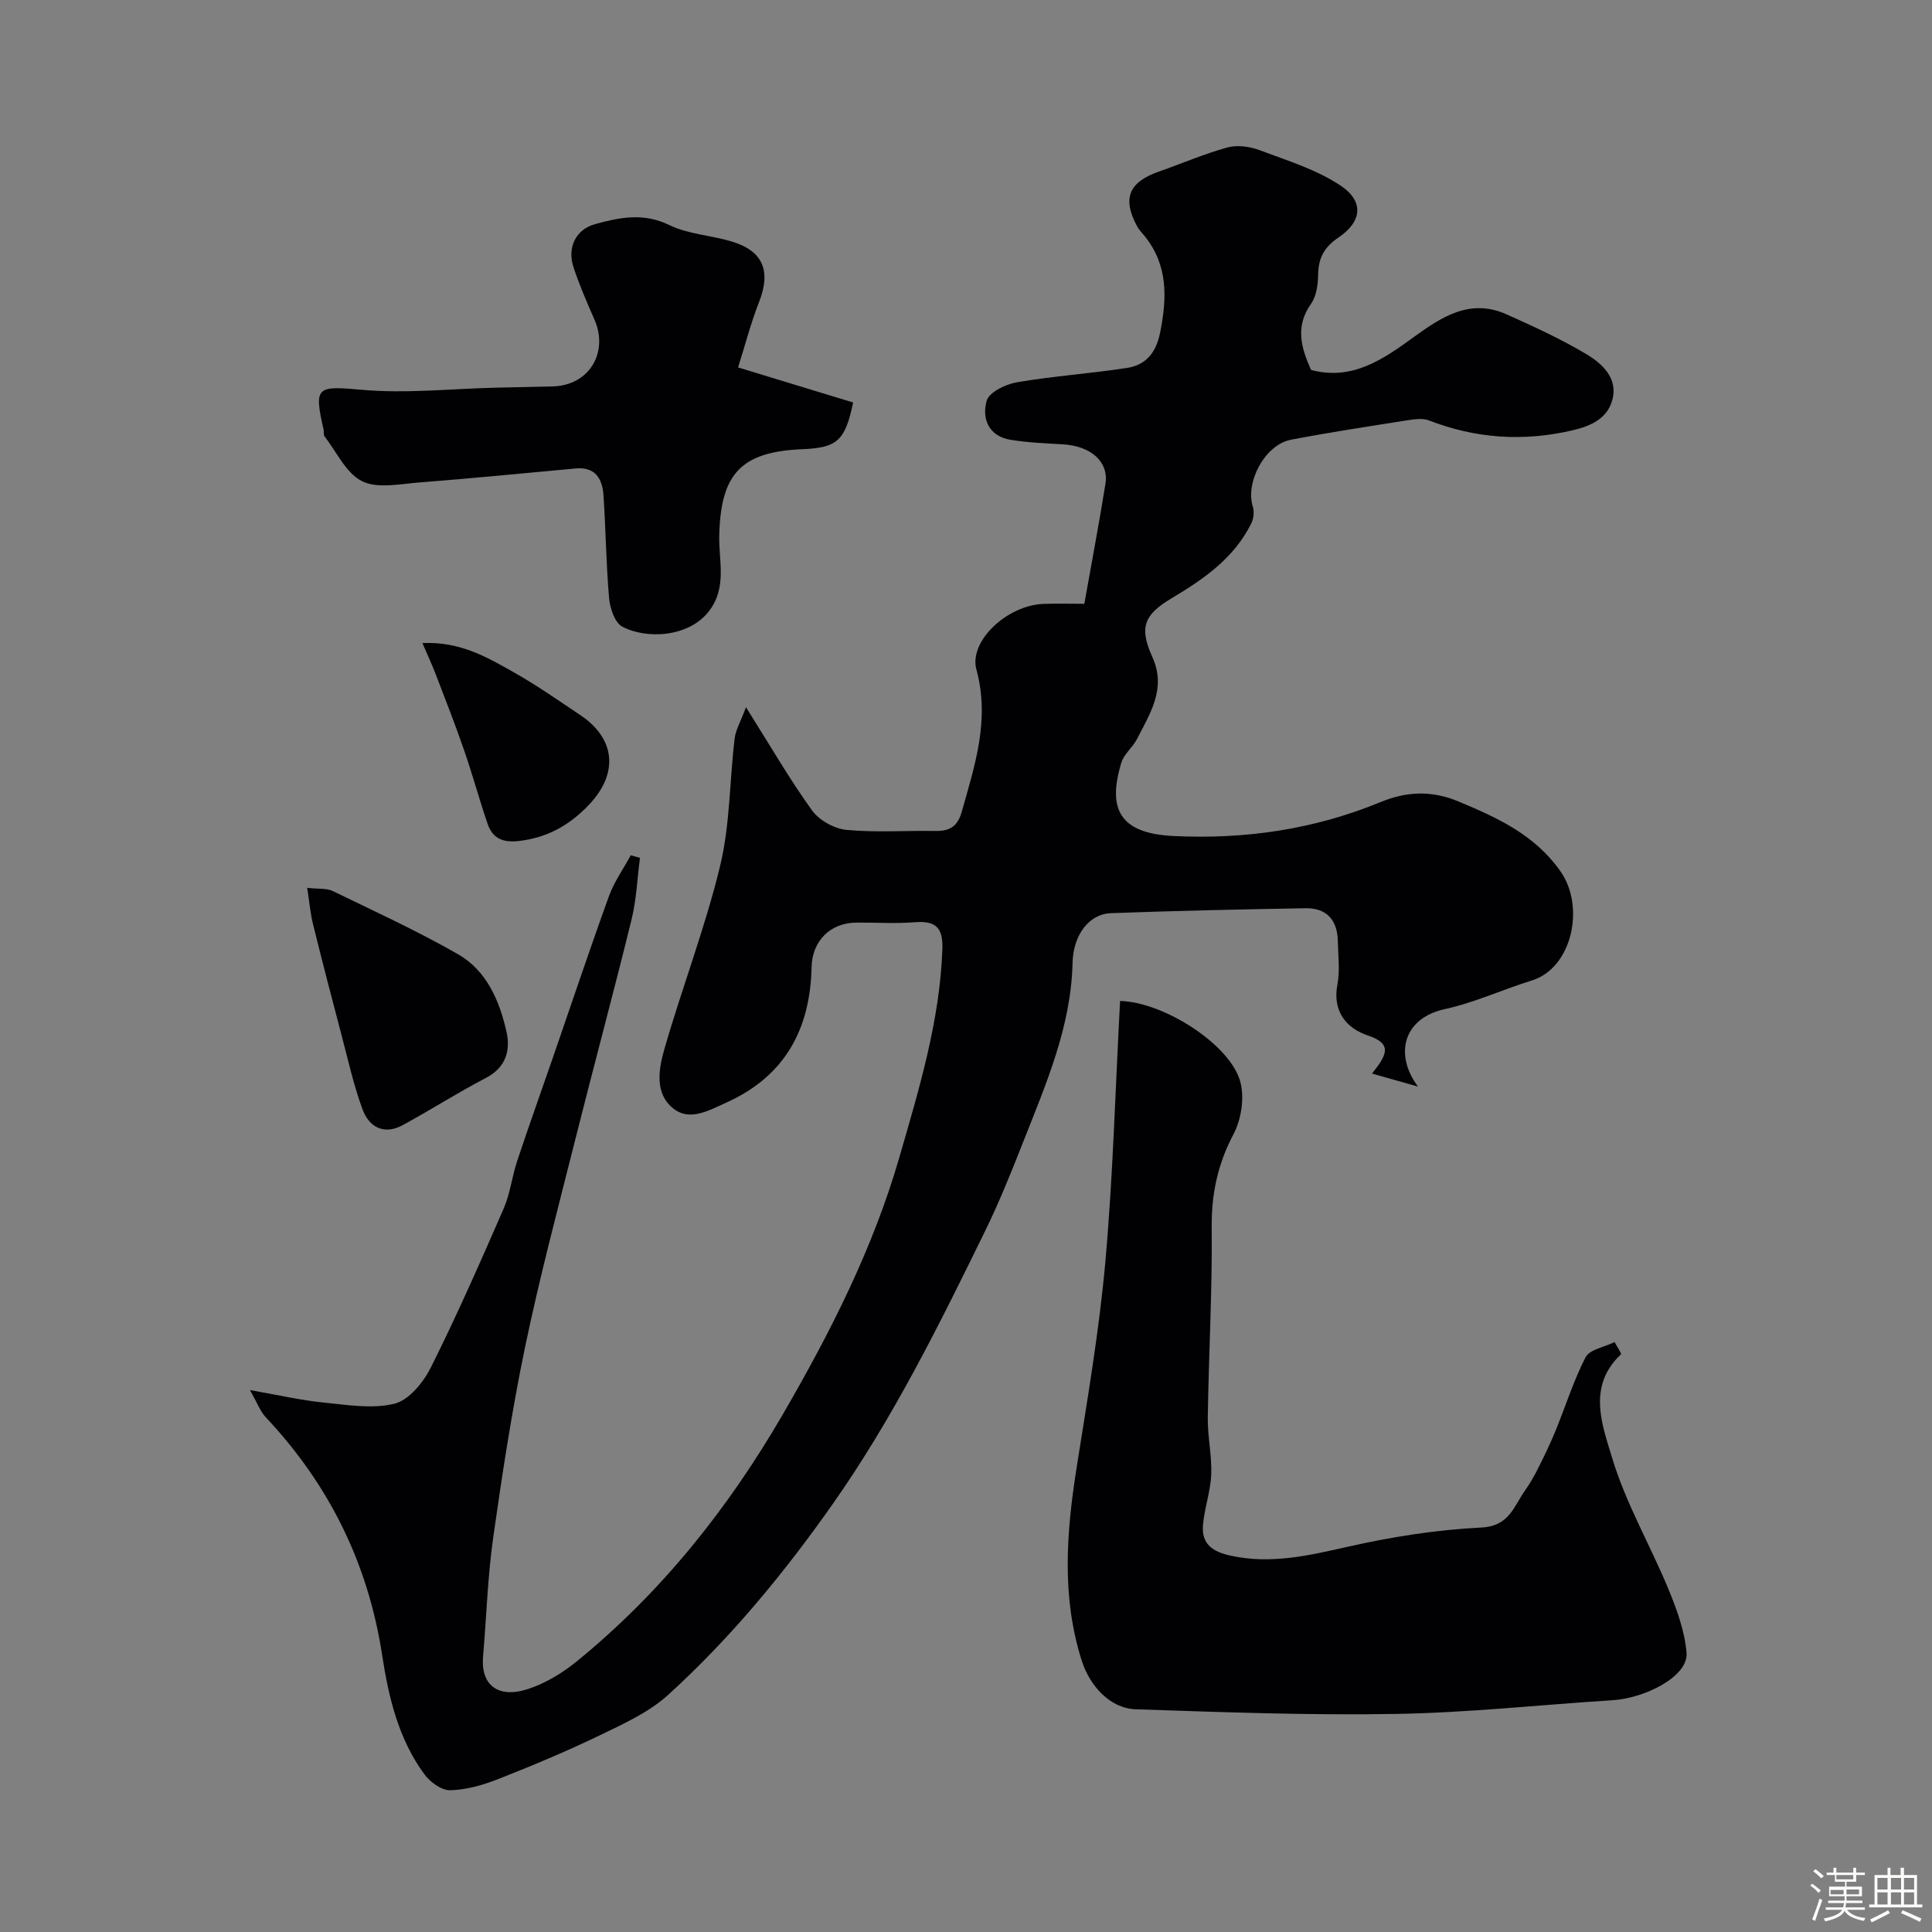
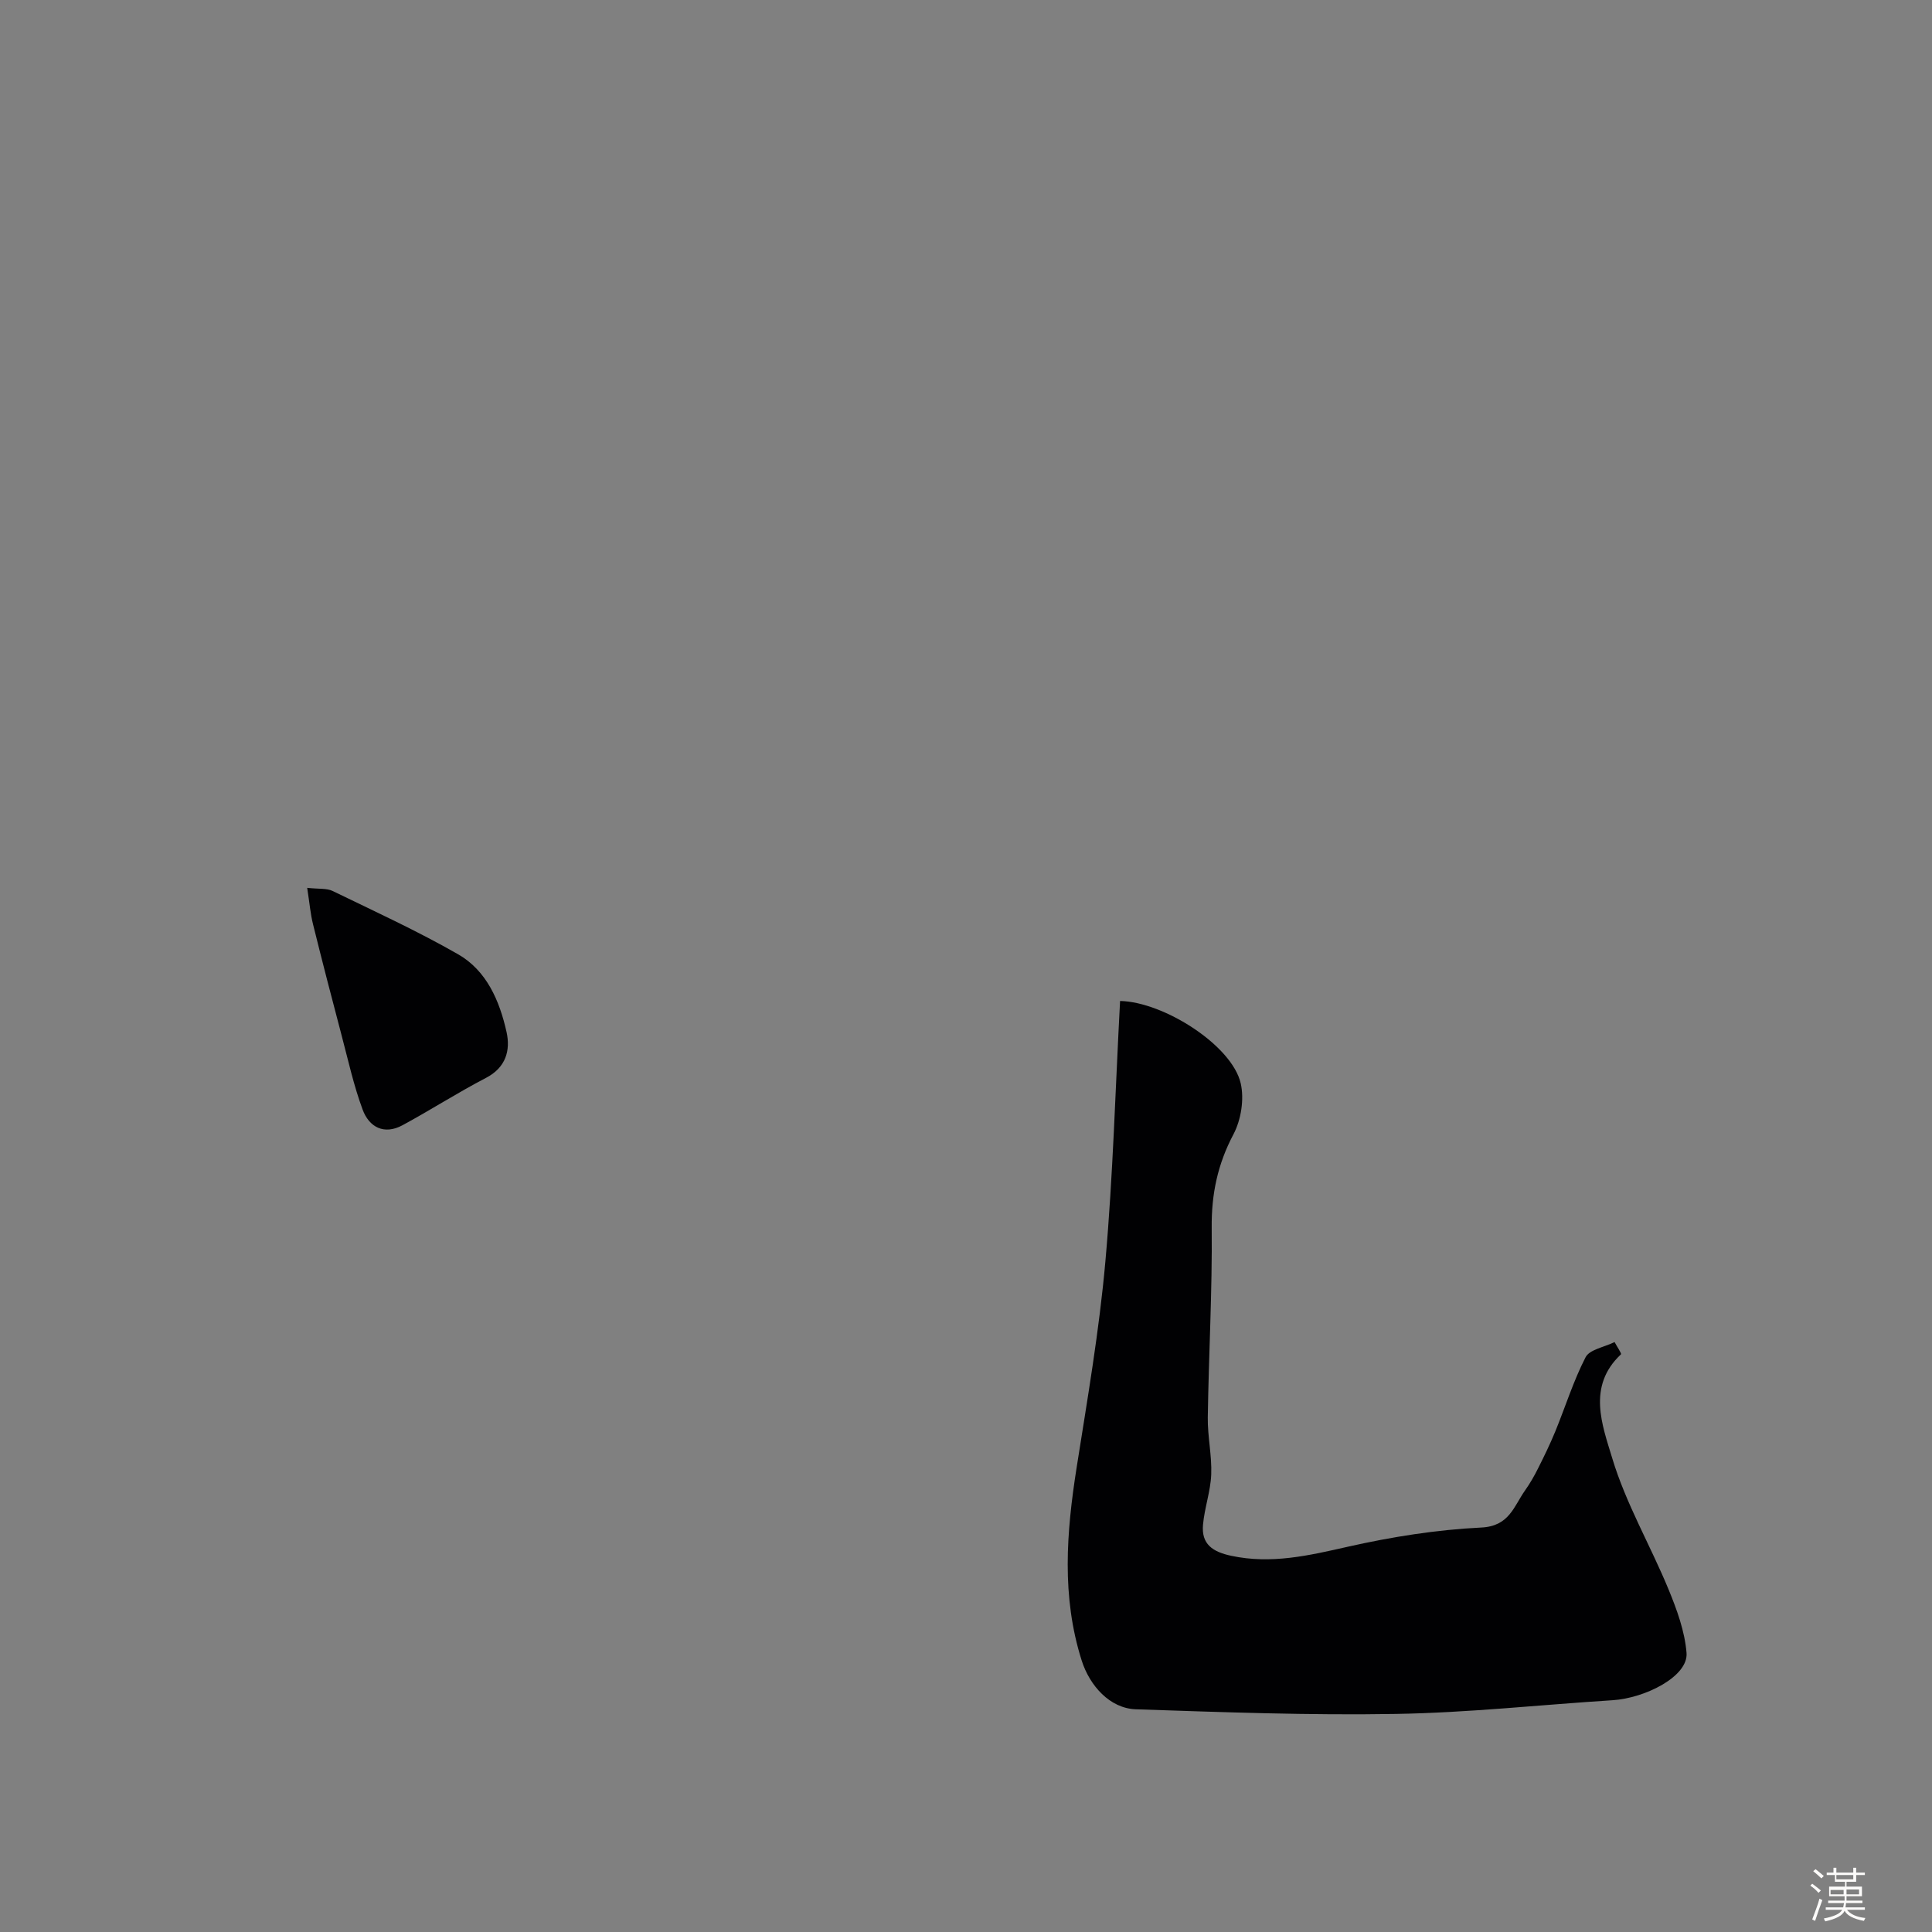
<svg xmlns="http://www.w3.org/2000/svg" enable-background="new 0 0 400 400" viewBox="0 0 400 400">
  <rect x="0" y="0" width="400" height="400" fill="#808080" stroke="none" />
  <path d="m374.8 390.4.4-.4c.7.5 1.3 1 1.8 1.4l-.5.5c-.5-.6-1.1-1.1-1.7-1.5zm1 7.3-.6-.3c.5-1.4 1.1-2.8 1.5-4.3.2.1.4.2.6.3-.5 1.3-1 2.8-1.5 4.3zm-.4-10.3.5-.4c.4.3 1 .8 1.7 1.4l-.5.5c-.5-.5-1.1-1-1.7-1.5zm2.5.3h1.7v-1h.6v1h3.5v-1h.6v1h1.8v.5h-1.8v1.4h-2v1h3.2v2h-3.2v.9h3.3v.5h-3.4c0 .3-.1.6-.1.9h4v.5h-3.7c.7.9 1.9 1.5 3.8 1.7-.1.2-.2.4-.3.6-2.1-.4-3.5-1.1-4-2.1-.4 1-1.8 1.7-4 2.2-.1-.2-.2-.4-.3-.6 2.1-.4 3.4-1 3.8-1.8h-3.4v-.5h3.6c.1-.3.1-.6.2-.9h-3.3v-.5h3.4c0-.3 0-.6 0-.9h-3.2v-2h3.3v-1h-2.1v-1.4h-1.7v-.5zm1.1 3.5v1h2.7c0-.3 0-.4 0-.4 0-.1 0-.2 0-.2 0-.1 0-.2 0-.3h-2.7zm1.2-3v.9h3.5v-.9zm4.7 3h-2.6v.6.4h2.6z" fill="#fcfbfa" />
-   <path d="m393.6 386.7h.6v1.5h2.7v6.1h1.1v.6h-11v-.6h1.1v-6.1h2.7v-1.5h.6v1.5h2.1v-1.5zm-2.7 8.8.4.6c-1.2.6-2.5 1.3-3.8 1.9-.1-.2-.2-.4-.3-.6 1.2-.6 2.5-1.2 3.7-1.9zm-2.2-6.7v2.4h2.1v-2.4zm0 3v2.5h2.1v-2.5zm2.8-3v2.4h2.1v-2.4zm0 3v2.5h2.1v-2.5zm6 6.1c-1.4-.7-2.7-1.3-3.9-1.8l.3-.6c1.5.6 2.7 1.2 3.9 1.7zm-1.2-9.1h-2.1v2.4h2.1zm-2.1 3v2.5h2.1v-2.5z" fill="#fcfbfa" />
  <g fill="#010103">
-     <path d="m154.45 146.43c5.2 8.25 9.11 15.04 13.68 21.36 1.48 2.05 4.6 3.79 7.13 4.03 6.11.58 12.32.12 18.48.22 2.89.05 4.52-.96 5.36-3.91 2.73-9.66 5.89-19.12 3.06-29.48-1.62-5.91 6.35-13.35 13.9-13.62 2.8-.1 5.61-.02 8.44-.02 1.51-8.52 3.06-16.65 4.37-24.83.74-4.58-3.04-7.87-8.87-8.19-3.59-.2-7.21-.36-10.76-.93-4.6-.74-6-4.47-4.95-8.11.51-1.76 3.91-3.4 6.23-3.8 7.55-1.29 15.23-1.81 22.81-2.97 3.89-.6 6.01-3.12 6.85-7.27 1.45-7.2 1.69-13.99-3.22-20.07-.52-.64-1.13-1.23-1.51-1.94-3.15-5.8-1.78-9.18 4.49-11.38 4.75-1.66 9.39-3.68 14.23-5 2.03-.55 4.61-.18 6.64.58 5.72 2.15 11.78 4 16.78 7.35 4.85 3.24 4.4 7.43-.44 10.7-2.97 2.01-4.18 4.21-4.24 7.66-.03 2.06-.35 4.5-1.48 6.1-3.37 4.75-2 9.19.01 13.68 8.51 2.28 14.91-2.19 21.18-6.74 5.86-4.25 11.76-8.16 19.34-4.75 5.64 2.53 11.3 5.12 16.59 8.29 3.2 1.92 6.42 4.94 5.3 9.29-1.01 3.92-4.36 5.51-8.34 6.43-10.15 2.35-19.95 1.69-29.65-2.06-1.32-.51-3.03-.26-4.51-.03-8.03 1.27-16.08 2.49-24.07 4.02-5.38 1.03-9.51 8.79-7.89 13.88.32 1.02.17 2.45-.32 3.43-3.58 7.23-9.86 11.56-16.58 15.56-5.8 3.46-6.6 6.15-3.9 12.13 2.94 6.51-.47 11.65-3.19 16.97-.88 1.73-2.68 3.09-3.23 4.87-2.92 9.57-.43 14.67 10.8 15.21 14.86.72 29.14-1.37 42.89-7.04 5.38-2.22 10.59-2.42 16.09-.12 8.06 3.37 15.72 6.83 21.09 14.41 5.22 7.36 2.45 20.07-5.87 22.65-6.03 1.87-11.85 4.58-17.98 5.92-9 1.97-10.38 9.74-5.61 16.05-3.75-1.06-6.23-1.76-9.52-2.69 3.17-3.96 4.25-6.18-.89-7.9-4.38-1.46-7.35-4.96-6.27-10.56.55-2.89.14-5.98.08-8.98-.08-4.35-2.32-6.86-6.69-6.79-13.43.23-26.87.53-40.29 1.02-4.45.16-7.8 4.41-7.94 10.31-.31 13.23-5.5 25.06-10.21 37.03-2.45 6.21-4.94 12.43-7.87 18.42-9.52 19.46-19.08 38.82-31.65 56.68-10.09 14.33-21.1 27.67-33.99 39.4-3.99 3.63-9.24 6-14.19 8.39-6.89 3.33-13.97 6.28-21.09 9.08-3.13 1.23-6.56 2.21-9.87 2.28-1.78.04-4.14-1.69-5.32-3.3-5.36-7.27-7.42-15.97-8.74-24.61-2.91-19.06-11-35.37-24.14-49.35-1.12-1.19-1.7-2.88-3.24-5.59 6.03 1.05 10.54 2.11 15.12 2.57 4.93.49 10.16 1.39 14.8.25 2.99-.74 5.99-4.42 7.54-7.51 5.39-10.79 10.26-21.85 15.08-32.91 1.34-3.08 1.7-6.56 2.77-9.78 2.36-7.11 4.89-14.16 7.34-21.25 3.88-11.22 7.64-22.48 11.68-33.64 1.08-2.97 2.99-5.64 4.51-8.45.64.18 1.27.35 1.91.53-.56 4.27-.73 8.64-1.75 12.79-3.76 15.31-7.88 30.53-11.72 45.82-3.57 14.18-7.33 28.32-10.31 42.63-2.72 13.09-4.75 26.34-6.62 39.58-1.15 8.13-1.38 16.38-2.09 24.57-.5 5.81 3.04 8.72 9.26 6.71 3.61-1.17 7.12-3.29 10.09-5.7 17.54-14.28 31.39-31.67 42.72-51.19 9.85-16.98 18.69-34.37 24.16-53.33 4.07-14.12 8.35-28.15 8.87-43.02.16-4.57-1.5-5.86-5.77-5.53-3.98.31-7.99.05-11.99.07-5.38.02-9.2 3.74-9.32 9.21-.28 12.93-5.56 22.65-17.72 28.09-3.55 1.59-7.47 3.89-10.86 1.23-4.02-3.15-3.07-8.28-1.86-12.47 3.64-12.64 8.4-24.98 11.49-37.74 2.07-8.52 1.96-17.56 3.01-26.35.19-1.81 1.23-3.53 2.36-6.55z" />
    <path d="m231.9 207.24c9.05.19 23.19 9.21 24.98 17.07.75 3.28.07 7.55-1.51 10.54-3.27 6.18-4.57 12.37-4.5 19.34.13 13.09-.62 26.18-.81 39.27-.06 3.94.87 7.91.71 11.84-.14 3.47-1.39 6.89-1.7 10.38-.36 4.01 1.96 5.6 5.83 6.43 8.33 1.78 16.12-.06 24.17-1.88 9.05-2.04 18.35-3.52 27.61-3.97 5.81-.28 6.72-4.36 9.05-7.66 1.01-1.43 1.9-2.96 2.68-4.53 1.28-2.54 2.53-5.11 3.61-7.74 2.09-5.11 3.74-10.44 6.26-15.33.82-1.59 3.79-2.06 6-3.14.51.97 1.5 2.38 1.32 2.54-7.06 6.62-3.86 14.68-1.8 21.52 2.82 9.37 7.9 18.04 11.66 27.16 1.73 4.2 3.36 8.68 3.72 13.13.39 4.89-8.61 9.38-15.29 9.8-14.96.95-29.91 2.59-44.88 2.84-17.94.31-35.9-.36-53.84-.96-5.4-.18-9.57-4.9-11.22-10.1-4.2-13.24-3.16-26.51-1.05-39.92 2.24-14.21 4.69-28.42 5.96-42.73 1.58-17.76 2.06-35.63 3.04-53.9z" />
-     <path d="m152.81 76.07c8.51 2.6 16.21 4.94 23.82 7.26-1.65 7.94-3.31 9.37-10.51 9.67-12.74.53-16.93 5.12-17.21 17.95-.11 5.12 1.6 10.49-1.94 15.34-4.22 5.79-13.29 6.07-18.16 3.43-1.54-.83-2.51-3.77-2.7-5.84-.62-7.07-.69-14.2-1.16-21.29-.23-3.41-1.65-5.98-5.76-5.6-10.8.99-21.59 2.06-32.4 2.9-3.98.31-8.62 1.33-11.82-.26-3.31-1.64-5.27-6.04-7.77-9.28-.26-.34-.1-.97-.21-1.45-2.07-9-1.34-9.02 8-8.19 9.08.8 18.32-.22 27.49-.44 3.98-.09 7.97-.18 11.95-.27 7.47-.16 11.67-6.96 8.63-13.87-1.57-3.57-3.13-7.16-4.34-10.86-1.31-4.03.49-7.78 4.49-8.87 5.03-1.38 9.99-2.42 15.32.18 3.99 1.95 8.81 2.13 13.15 3.48 6.42 2 7.96 6.17 5.45 12.54-1.69 4.3-2.84 8.81-4.32 13.47z" />
    <path d="m63.6 183.82c2.42.27 4.04.05 5.27.65 8.72 4.23 17.57 8.29 25.97 13.1 5.93 3.4 8.59 9.65 10.03 16.07.85 3.81-.11 7.37-4.26 9.53-5.87 3.05-11.46 6.65-17.28 9.8-3.83 2.07-6.92.38-8.26-3.26-1.84-4.97-2.98-10.19-4.34-15.33-2.02-7.65-4.01-15.3-5.91-22.98-.55-2.17-.73-4.44-1.22-7.58z" />
-     <path d="m87.45 133.14c7.9-.36 13.54 3.01 19.14 6.18 4.67 2.64 9.08 5.74 13.54 8.72 7.39 4.94 7.95 12.17 1.75 18.64-4.02 4.2-8.59 6.77-14.46 7.44-3.33.38-5.44-.55-6.46-3.54-1.73-5.04-3.12-10.19-4.86-15.22-1.84-5.32-3.89-10.56-5.91-15.82-.74-1.93-1.62-3.81-2.74-6.4z" />
  </g>
</svg>